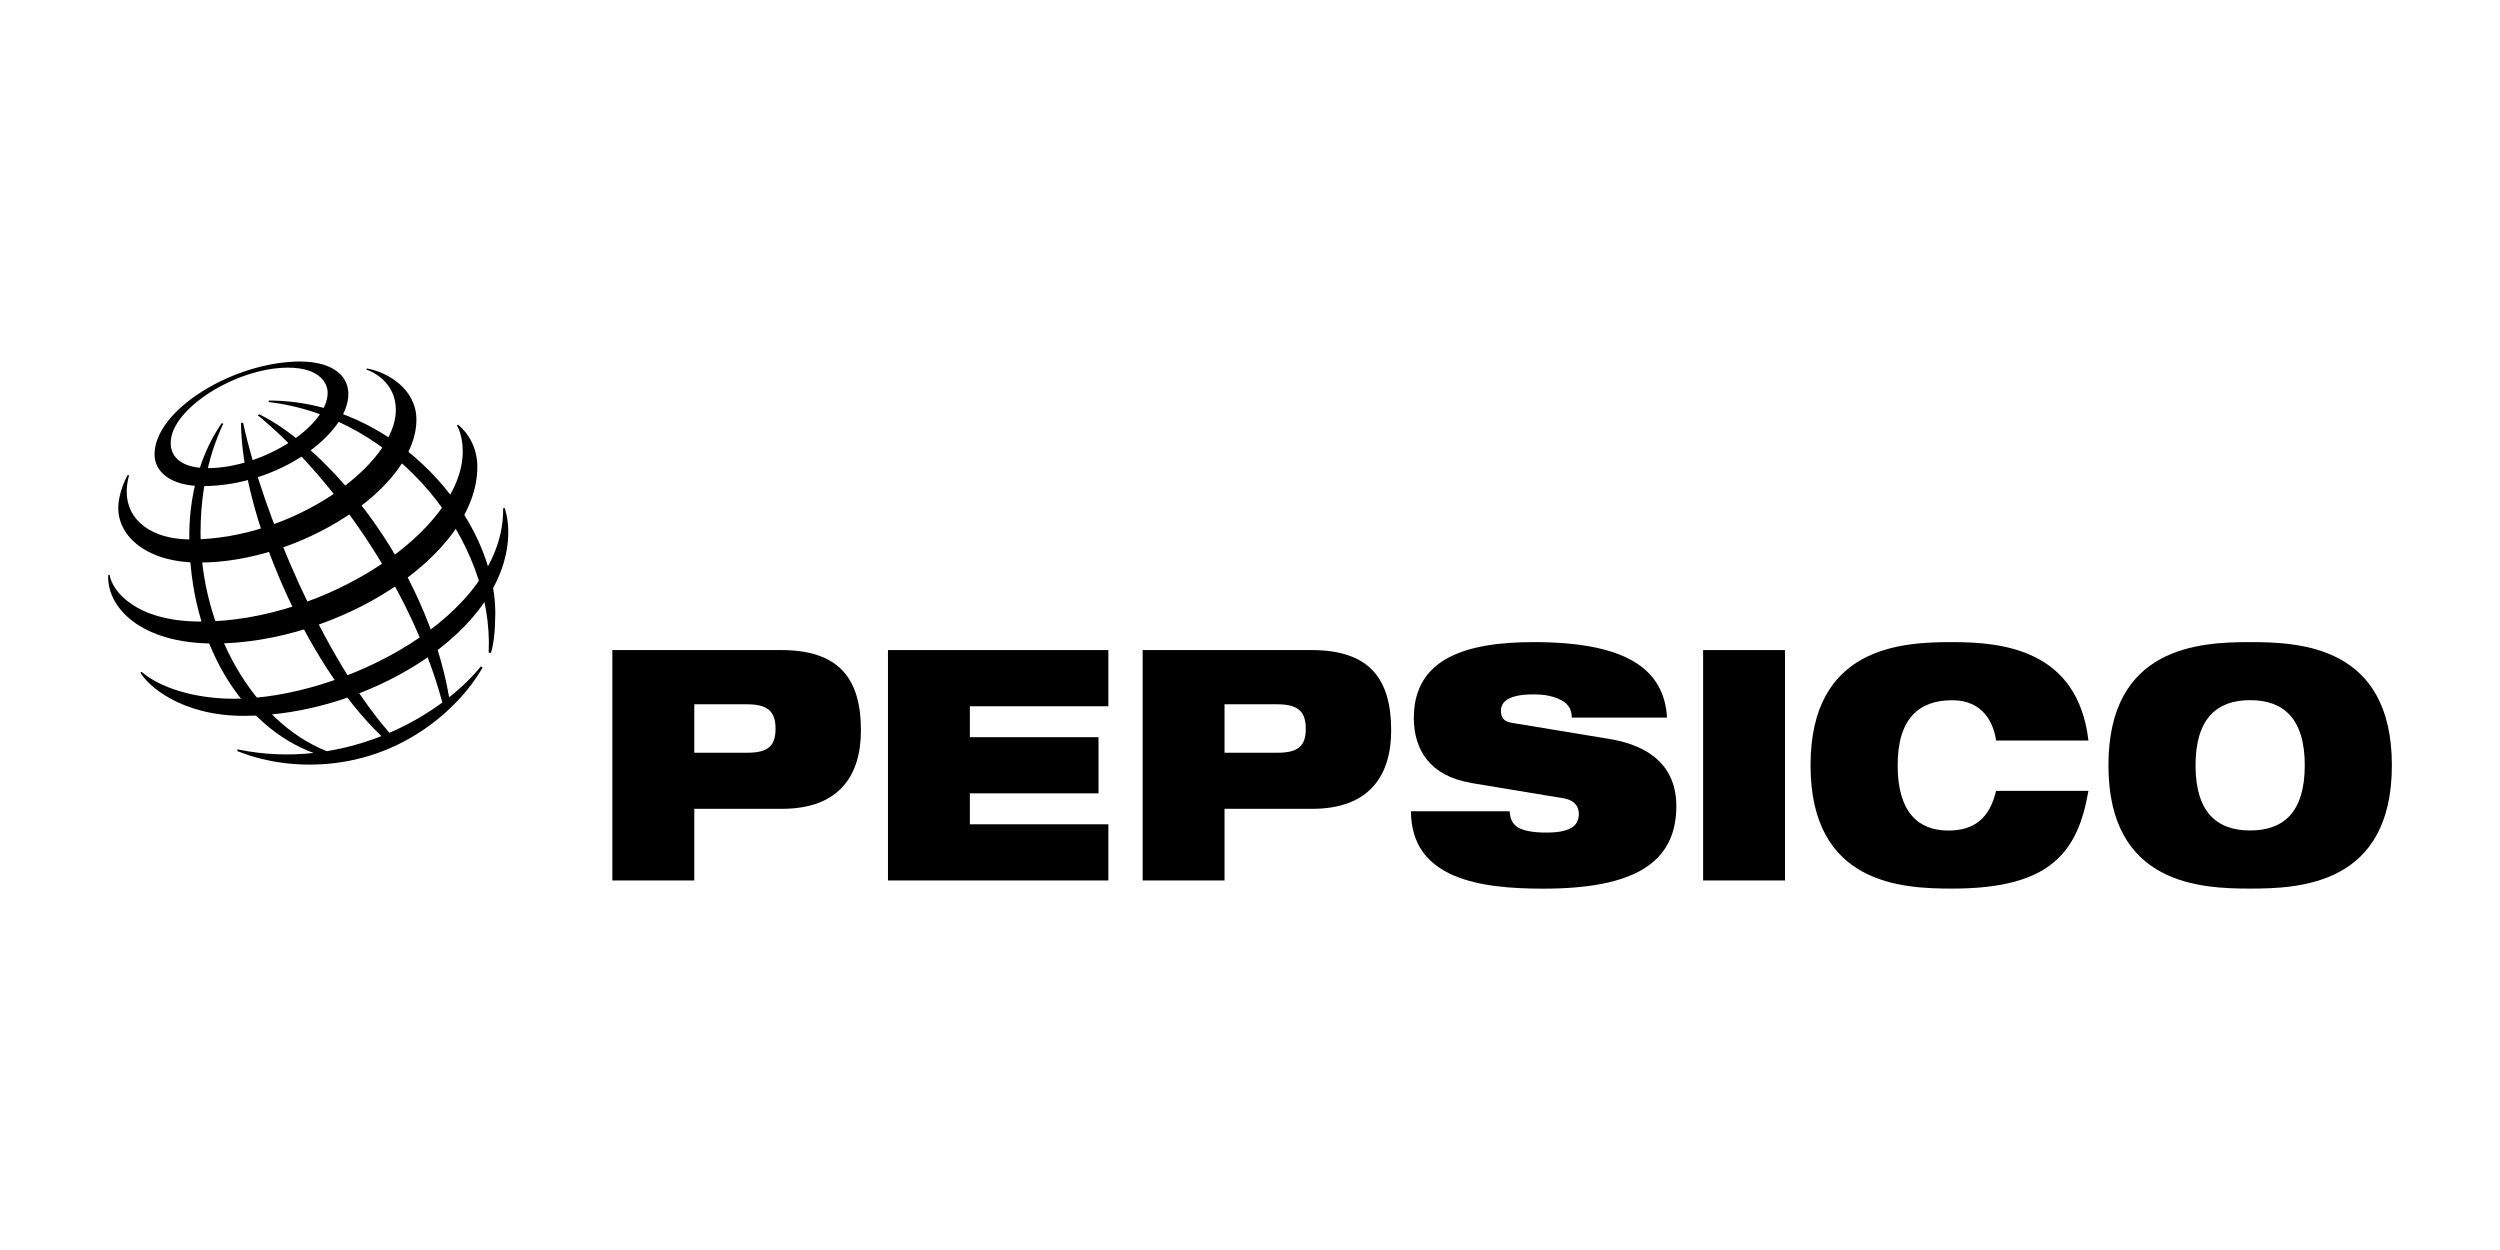
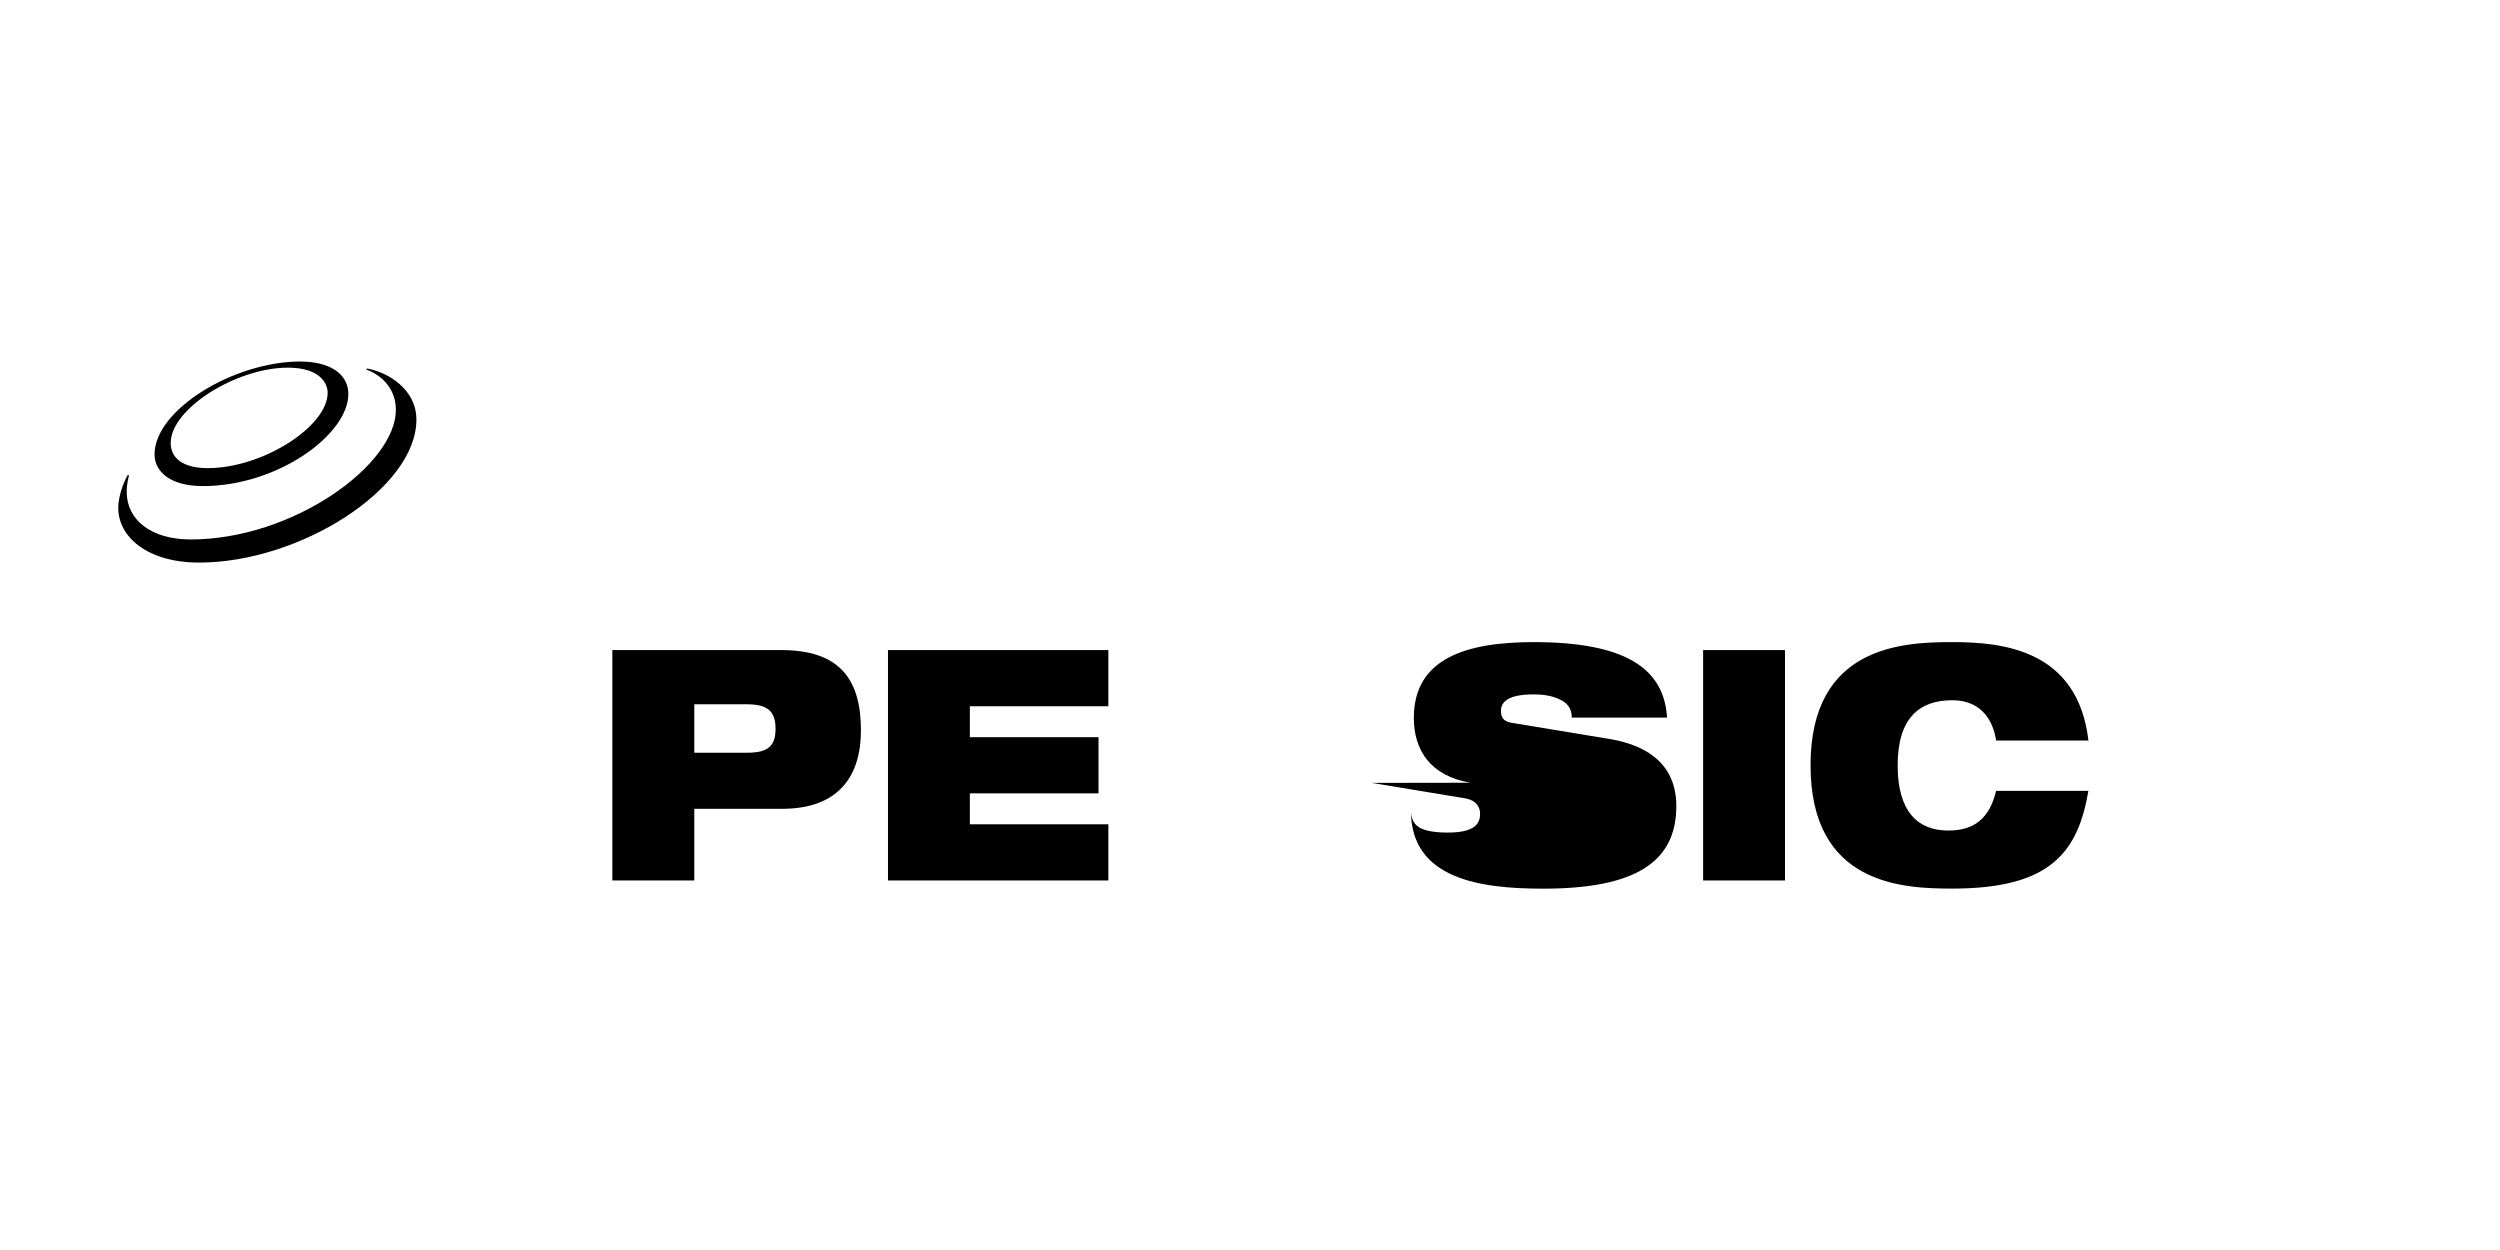
<svg xmlns="http://www.w3.org/2000/svg" id="Layer_1" viewBox="0 0 320 160">
  <path d="M88.87,90.15h6.76c2.64,0,3.64.91,3.64,3.14s-1,3.06-3.64,3.06h-6.76v-6.2ZM78.39,112.7h10.48v-9.17h11.22c7.43,0,10.11-4.38,10.11-10.04,0-6.57-2.75-10.28-10.19-10.28h-21.63v29.49Z" />
  <polygon points="113.66 83.21 141.87 83.21 141.87 90.4 124.14 90.4 124.14 94.36 140.61 94.36 140.61 101.55 124.14 101.55 124.14 105.51 141.87 105.51 141.87 112.7 113.66 112.7 113.66 83.21" />
-   <path d="M156.74,90.15h6.76c2.64,0,3.64.91,3.64,3.14s-1,3.06-3.64,3.06h-6.76v-6.2ZM146.26,112.7h10.48v-9.17h11.22c7.43,0,10.11-4.38,10.11-10.04,0-6.57-2.75-10.28-10.18-10.28h-21.63v29.49Z" />
-   <path d="M188.22,100.19c-5.13-.87-7.25-4.17-7.25-8.3,0-7.64,6.73-9.7,15.35-9.7,11.82,0,16.69,3.43,17.06,9.66h-12.19c0-1.2-.63-1.94-1.6-2.35-.93-.45-2.12-.62-3.27-.62-3.12,0-4.2.87-4.2,2.11,0,.83.33,1.36,1.37,1.53l12.53,2.07c5.28.87,8.55,3.59,8.55,8.59,0,7.19-5.28,10.57-17.06,10.57-8.07,0-16.87-1.24-16.91-9.91h12.64c.04.99.37,1.65,1.12,2.11.78.41,1.93.62,3.57.62,3.27,0,4.16-.99,4.16-2.4,0-.87-.48-1.73-1.9-1.98l-11.97-1.98Z" />
+   <path d="M188.22,100.19c-5.13-.87-7.25-4.17-7.25-8.3,0-7.64,6.73-9.7,15.35-9.7,11.82,0,16.69,3.43,17.06,9.66h-12.19c0-1.2-.63-1.94-1.6-2.35-.93-.45-2.12-.62-3.27-.62-3.12,0-4.2.87-4.2,2.11,0,.83.33,1.36,1.37,1.53l12.53,2.07c5.28.87,8.55,3.59,8.55,8.59,0,7.19-5.28,10.57-17.06,10.57-8.07,0-16.87-1.24-16.91-9.91c.04.99.37,1.65,1.12,2.11.78.41,1.93.62,3.57.62,3.27,0,4.16-.99,4.16-2.4,0-.87-.48-1.73-1.9-1.98l-11.97-1.98Z" />
  <rect x="218" y="83.21" width="10.48" height="29.49" />
  <path d="M267.32,101.22c-.67,3.88-1.86,7.02-4.46,9.17-2.56,2.15-6.58,3.35-12.97,3.35s-18.14-.49-18.14-15.78,11.78-15.77,18.14-15.77,16.06.91,17.43,12.6h-11.82c-.3-2.11-1.56-5.16-5.61-5.16-4.28,0-6.99,2.35-6.99,8.34s2.64,8.34,6.47,8.34c3.31,0,5.28-1.53,6.13-5.08h11.82Z" />
-   <path d="M281.03,97.96c0-5.99,2.72-8.34,6.99-8.34s6.99,2.35,6.99,8.34-2.71,8.34-6.99,8.34-6.99-2.35-6.99-8.34M269.88,97.96c0,15.28,11.78,15.78,18.14,15.78s18.14-.5,18.14-15.78-11.78-15.77-18.14-15.77-18.14.49-18.14,15.77" />
-   <path d="M62.55,83.51c.68-14.15-11.53-30.08-28.17-32.05l.03-.19c16.41,0,28.99,15.18,28.99,27.16-.02,2.49-.21,4.04-.57,5.16l-.27-.07ZM61.56,85.3c-1.09,1.33-2.46,2.68-4.07,3.95-2.96-17.01-15.47-31.88-24.3-36.22l-.19.13c8.89,7.29,19.5,21.46,23.62,36.76-1.97,1.45-4.25,2.79-6.77,3.88-8.39-9.56-16.21-28.01-18.74-39.71l-.26.08c.06,11.36,8.13,30.65,17.97,40.05-2.19.86-4.53,1.53-7,1.93-9.43-3.73-16.15-15.7-16.15-27.95,0-8,2.44-12.95,2.91-13.96l-.2-.08c-.57.86-4.15,5.81-4.15,14.44,0,13.85,6.84,24.44,15.91,27.78-3.1.34-6.37.24-9.72-.46l-.07.21c.97.36,4.26,1.74,9.29,1.74,11.36,0,19.05-7.06,22.14-12.42l-.22-.15Z" />
  <path d="M38.5,46.27c-8.62,0-18.72,6.21-18.72,11.89,0,2.2,2.01,4.06,6.17,4.06,9.66,0,18.64-6.64,18.64-11.79,0-2.72-2.61-4.15-6.1-4.15M41.94,50.26c0,4.35-8.35,9.66-15.34,9.66-3.09,0-4.75-1.21-4.75-3.22,0-4.41,8.45-9.64,15-9.64,4.27,0,5.09,2.17,5.09,3.19" />
  <path d="M16.35,60.79c-.24.42-1.21,2.32-1.21,4.26,0,3.61,3.65,6.96,10.35,6.96,12.9,0,27.81-9.49,27.81-18.3,0-3.95-3.75-6.1-6.35-6.55l-.05.15c.81.26,3.77,1.63,3.77,5.16,0,7.02-13.16,16.58-26.27,16.58-5.02,0-8.18-2.48-8.18-6.08,0-1.14.24-1.89.3-2.11l-.17-.07Z" />
-   <path d="M58.62,54.36c.35.27,2.48,2.04,2.48,5.38,0,11.41-17.89,22.63-33.71,22.63-9.43,0-13.74-4.65-13.54-8.79h.17c.37,2.14,3.43,5.98,11.69,5.98,15.84,0,33.52-11.61,33.52-21.78,0-1.75-.47-2.83-.74-3.31l.14-.12Z" />
-   <path d="M64.6,65.02c.07.24.46,1.33.46,3.05,0,12.7-18.11,23.56-33.85,23.56-8.1,0-12.34-3.94-13.23-5.53l.14-.11c2.24,1.96,6.66,3.45,11.81,3.45,13.91,0,34.66-10.57,34.47-24.37l.19-.04Z" />
</svg>